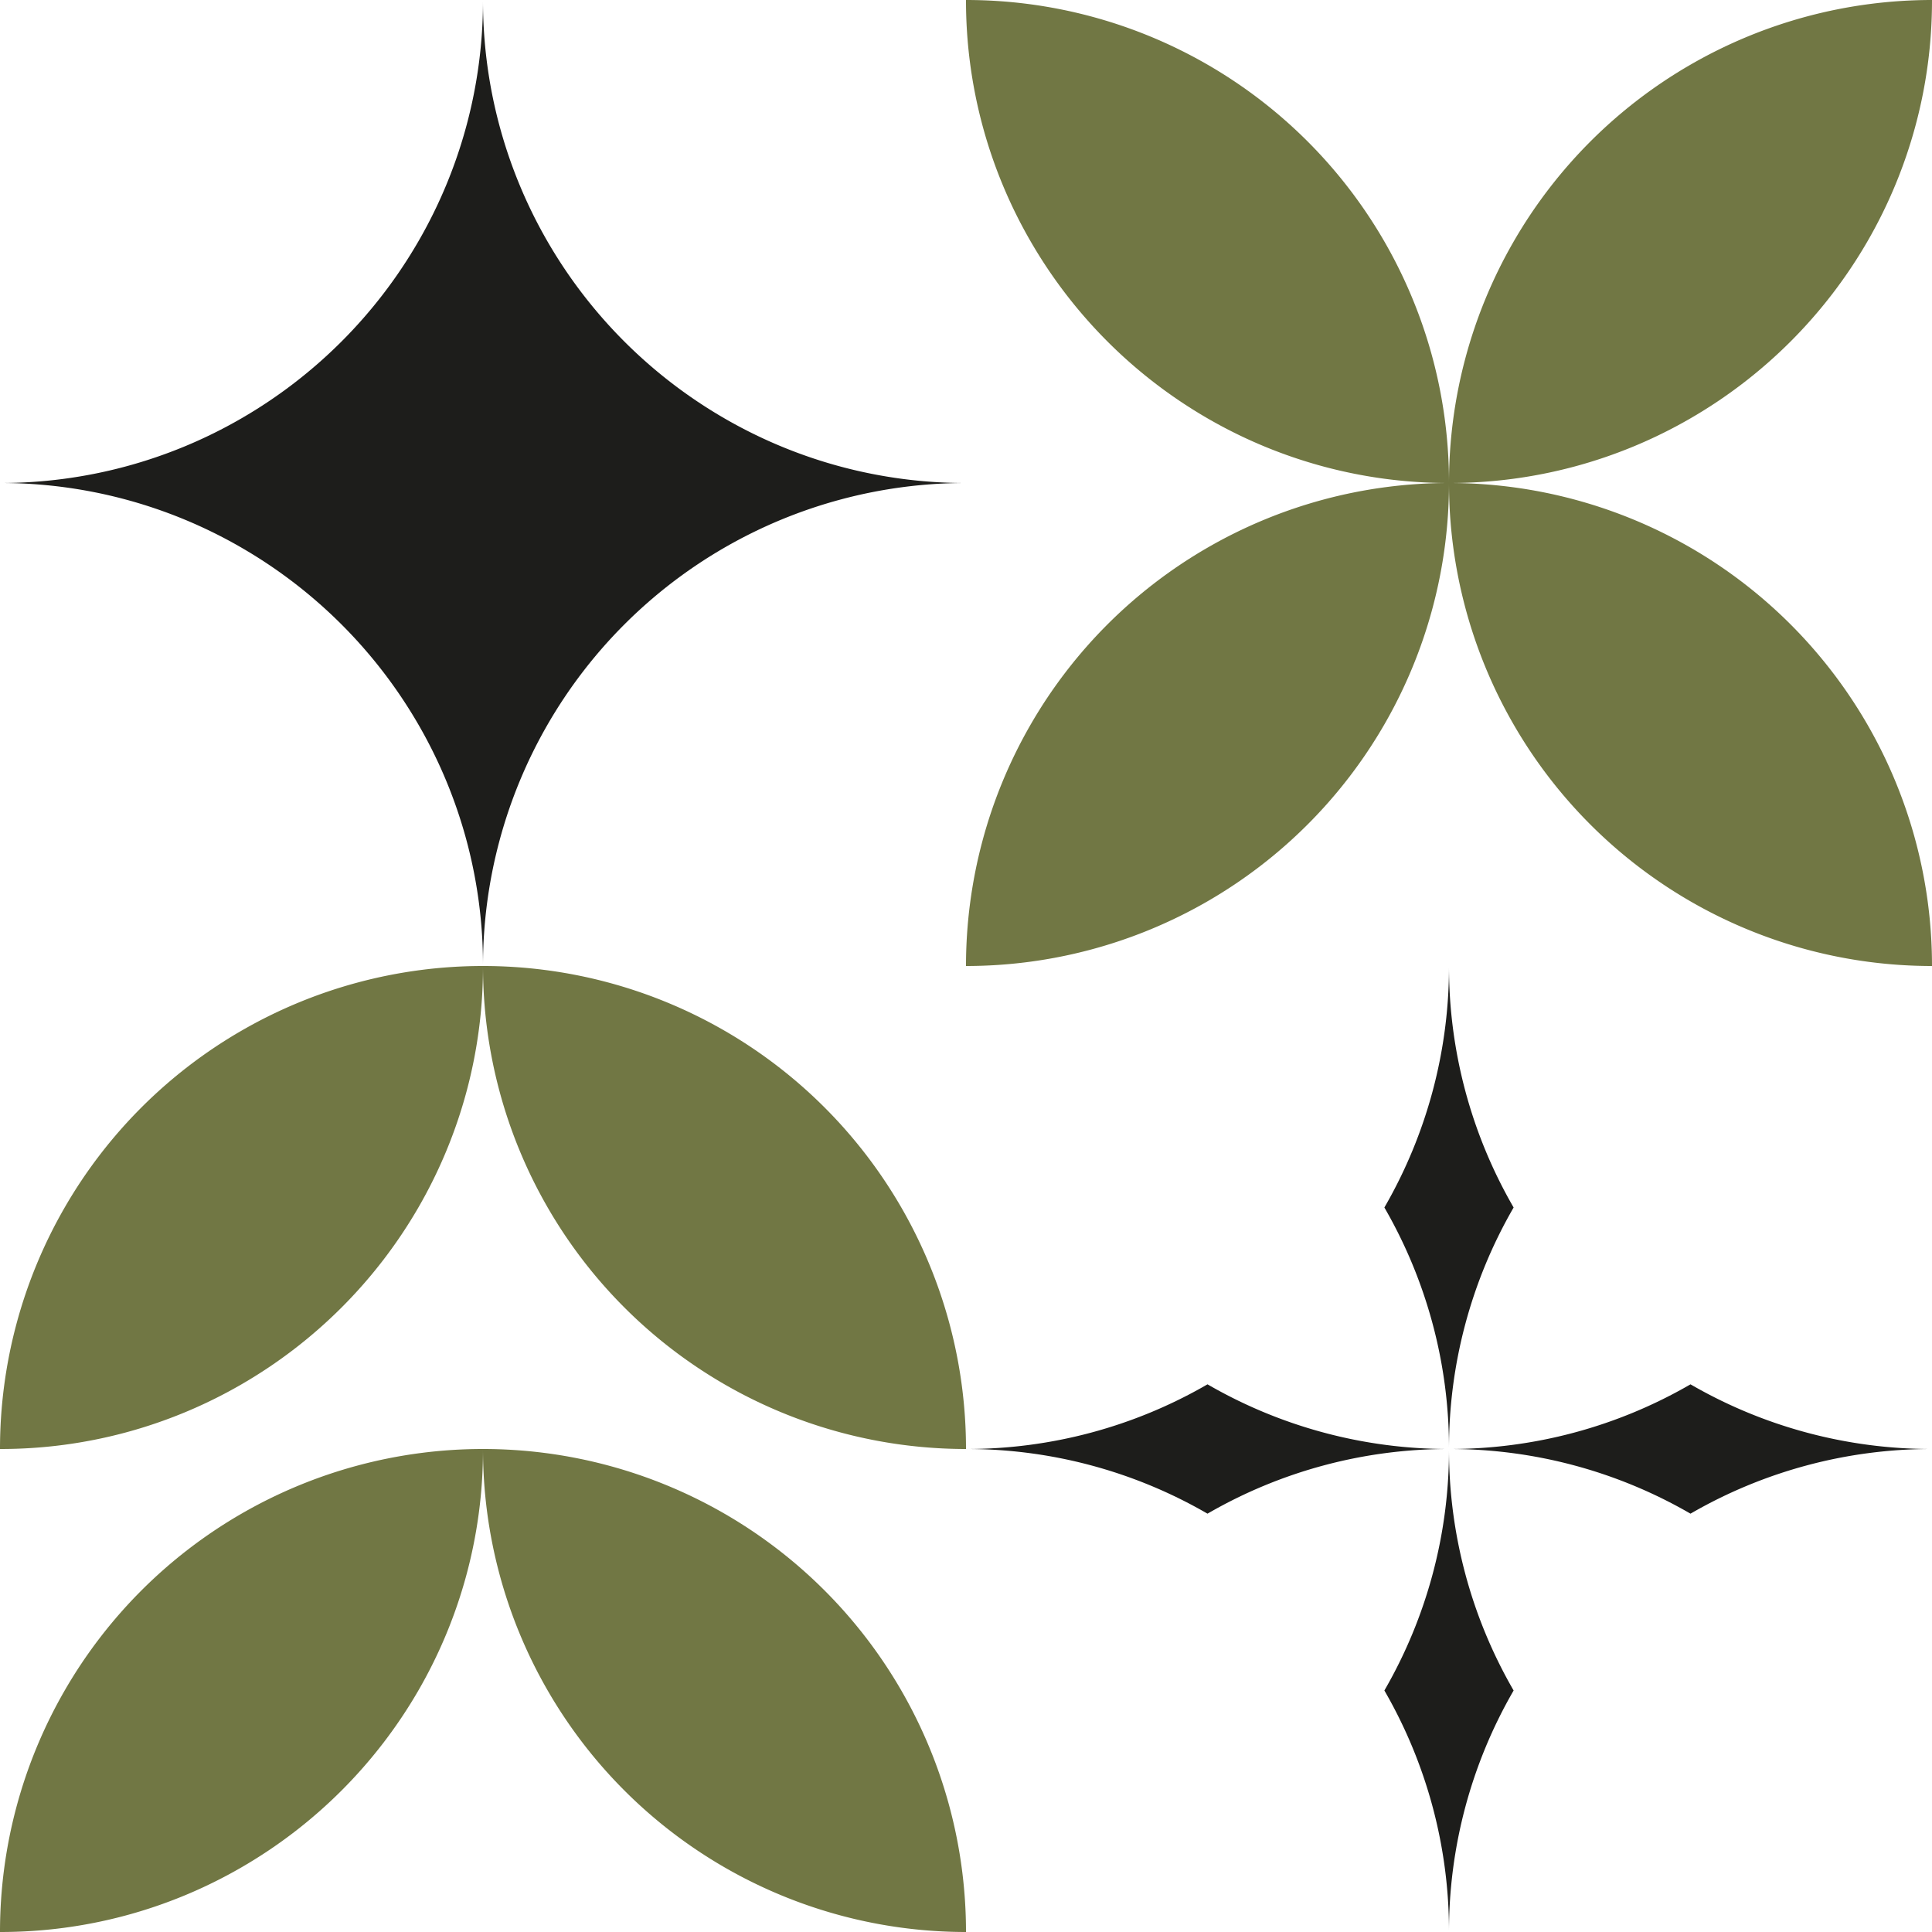
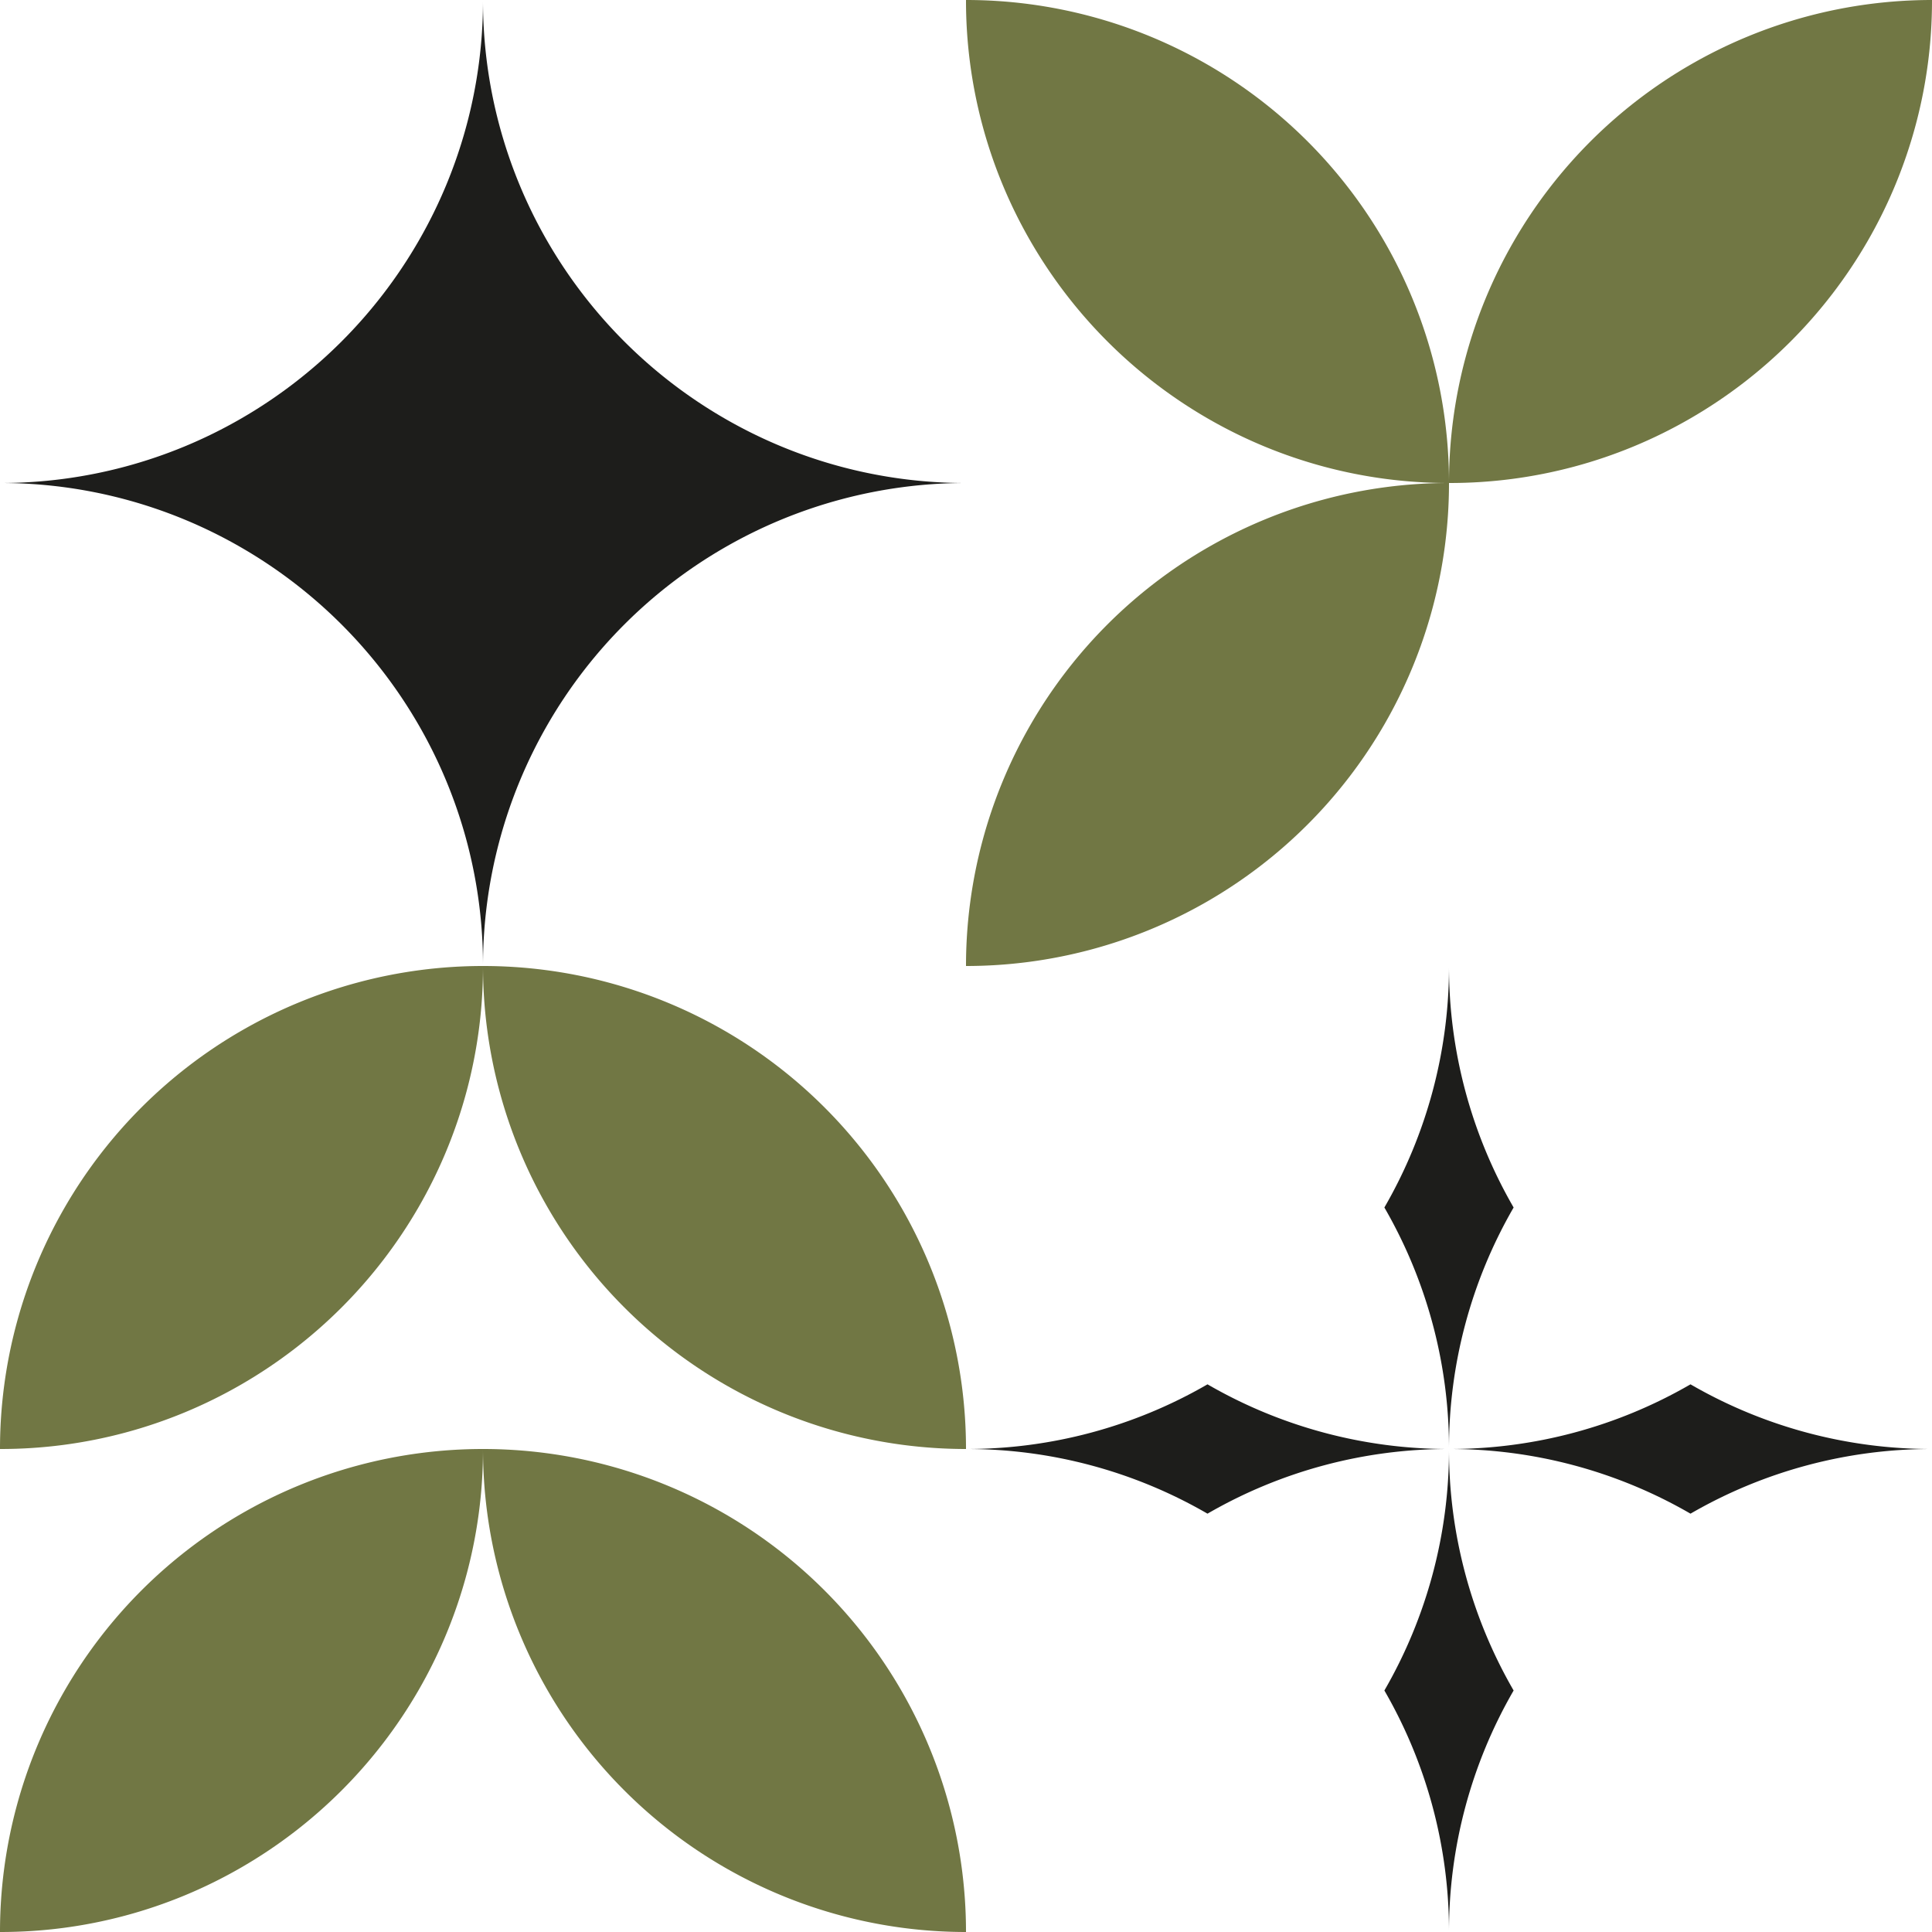
<svg xmlns="http://www.w3.org/2000/svg" id="Warstwa_1" data-name="Warstwa 1" width="78.688" height="78.688" viewBox="0 0 78.688 78.688">
  <g id="Group_1149" data-name="Group 1149" transform="translate(0 0)">
    <path id="Path_1949" data-name="Path 1949" d="M39.344,19.672A19.664,19.664,0,0,0,19.672,39.344a19.577,19.577,0,0,0-2.632-9.836,19.73,19.73,0,0,0-7.2-7.2A19.563,19.563,0,0,0,0,19.672a19.564,19.564,0,0,0,9.836-2.634,19.73,19.73,0,0,0,7.2-7.2A19.577,19.577,0,0,0,19.672,0,19.577,19.577,0,0,0,22.3,9.836a19.73,19.73,0,0,0,7.2,7.2A19.563,19.563,0,0,0,39.344,19.672Z" transform="translate(0 0)" fill="#1d1d1b" />
    <path id="Path_1950" data-name="Path 1950" d="M219.672,19.672a19.564,19.564,0,0,1-9.836-2.634,19.73,19.73,0,0,1-7.2-7.2A19.577,19.577,0,0,1,200,0a19.664,19.664,0,0,1,19.672,19.672Z" transform="translate(-160.656 0)" fill="#717744" />
    <path id="Path_1951" data-name="Path 1951" d="M319.672,0a19.576,19.576,0,0,1-2.632,9.836,19.73,19.73,0,0,1-7.2,7.2A19.563,19.563,0,0,1,300,19.672,19.669,19.669,0,0,1,319.672,0Z" transform="translate(-240.984 0)" fill="#717744" />
    <path id="Path_1952" data-name="Path 1952" d="M219.672,100A19.669,19.669,0,0,1,200,119.672,19.669,19.669,0,0,1,219.672,100Z" transform="translate(-160.656 -80.328)" fill="#717744" />
-     <path id="Path_1953" data-name="Path 1953" d="M319.672,119.672A19.664,19.664,0,0,1,300,100a19.664,19.664,0,0,1,19.672,19.672Z" transform="translate(-240.984 -80.328)" fill="#717744" />
    <g id="Group_1148" data-name="Group 1148" transform="translate(0 39.344)">
      <path id="Path_1954" data-name="Path 1954" d="M286.62,209.836a19.576,19.576,0,0,1,2.632,9.836,19.576,19.576,0,0,1,2.632-9.836A19.577,19.577,0,0,1,289.252,200,19.577,19.577,0,0,1,286.62,209.836Z" transform="translate(-230.236 -200)" fill="#1d1d1b" />
      <path id="Path_1955" data-name="Path 1955" d="M300,289.244a19.563,19.563,0,0,1,9.836,2.634,19.564,19.564,0,0,1,9.836-2.634,19.564,19.564,0,0,1-9.836-2.634A19.563,19.563,0,0,1,300,289.244Z" transform="translate(-240.984 -269.572)" fill="#1d1d1b" />
      <path id="Path_1956" data-name="Path 1956" d="M286.62,309.836a19.576,19.576,0,0,1,2.632,9.836,19.576,19.576,0,0,1,2.632-9.836A19.576,19.576,0,0,1,289.252,300,19.576,19.576,0,0,1,286.62,309.836Z" transform="translate(-230.236 -280.328)" fill="#1d1d1b" />
      <path id="Path_1957" data-name="Path 1957" d="M200,289.244a19.564,19.564,0,0,1,9.836,2.634,19.564,19.564,0,0,1,9.836-2.634,19.564,19.564,0,0,1-9.836-2.634A19.564,19.564,0,0,1,200,289.244Z" transform="translate(-160.656 -269.572)" fill="#1d1d1b" />
      <path id="Path_1958" data-name="Path 1958" d="M100,300a19.669,19.669,0,0,0,19.672,19.672A19.669,19.669,0,0,0,100,300Z" transform="translate(-80.328 -280.328)" fill="#717744" />
      <path id="Path_1959" data-name="Path 1959" d="M100,200a19.669,19.669,0,0,0,19.672,19.672A19.669,19.669,0,0,0,100,200Z" transform="translate(-80.328 -200)" fill="#717744" />
      <path id="Path_1960" data-name="Path 1960" d="M19.672,300a19.577,19.577,0,0,1-2.632,9.836,19.73,19.73,0,0,1-7.2,7.2A19.563,19.563,0,0,1,0,319.672,19.669,19.669,0,0,1,19.672,300Z" transform="translate(0 -280.328)" fill="#717744" />
      <path id="Path_1961" data-name="Path 1961" d="M19.672,200a19.577,19.577,0,0,1-2.632,9.836,19.73,19.73,0,0,1-7.2,7.2A19.563,19.563,0,0,1,0,219.672,19.669,19.669,0,0,1,19.672,200Z" transform="translate(0 -200)" fill="#717744" />
    </g>
  </g>
</svg>